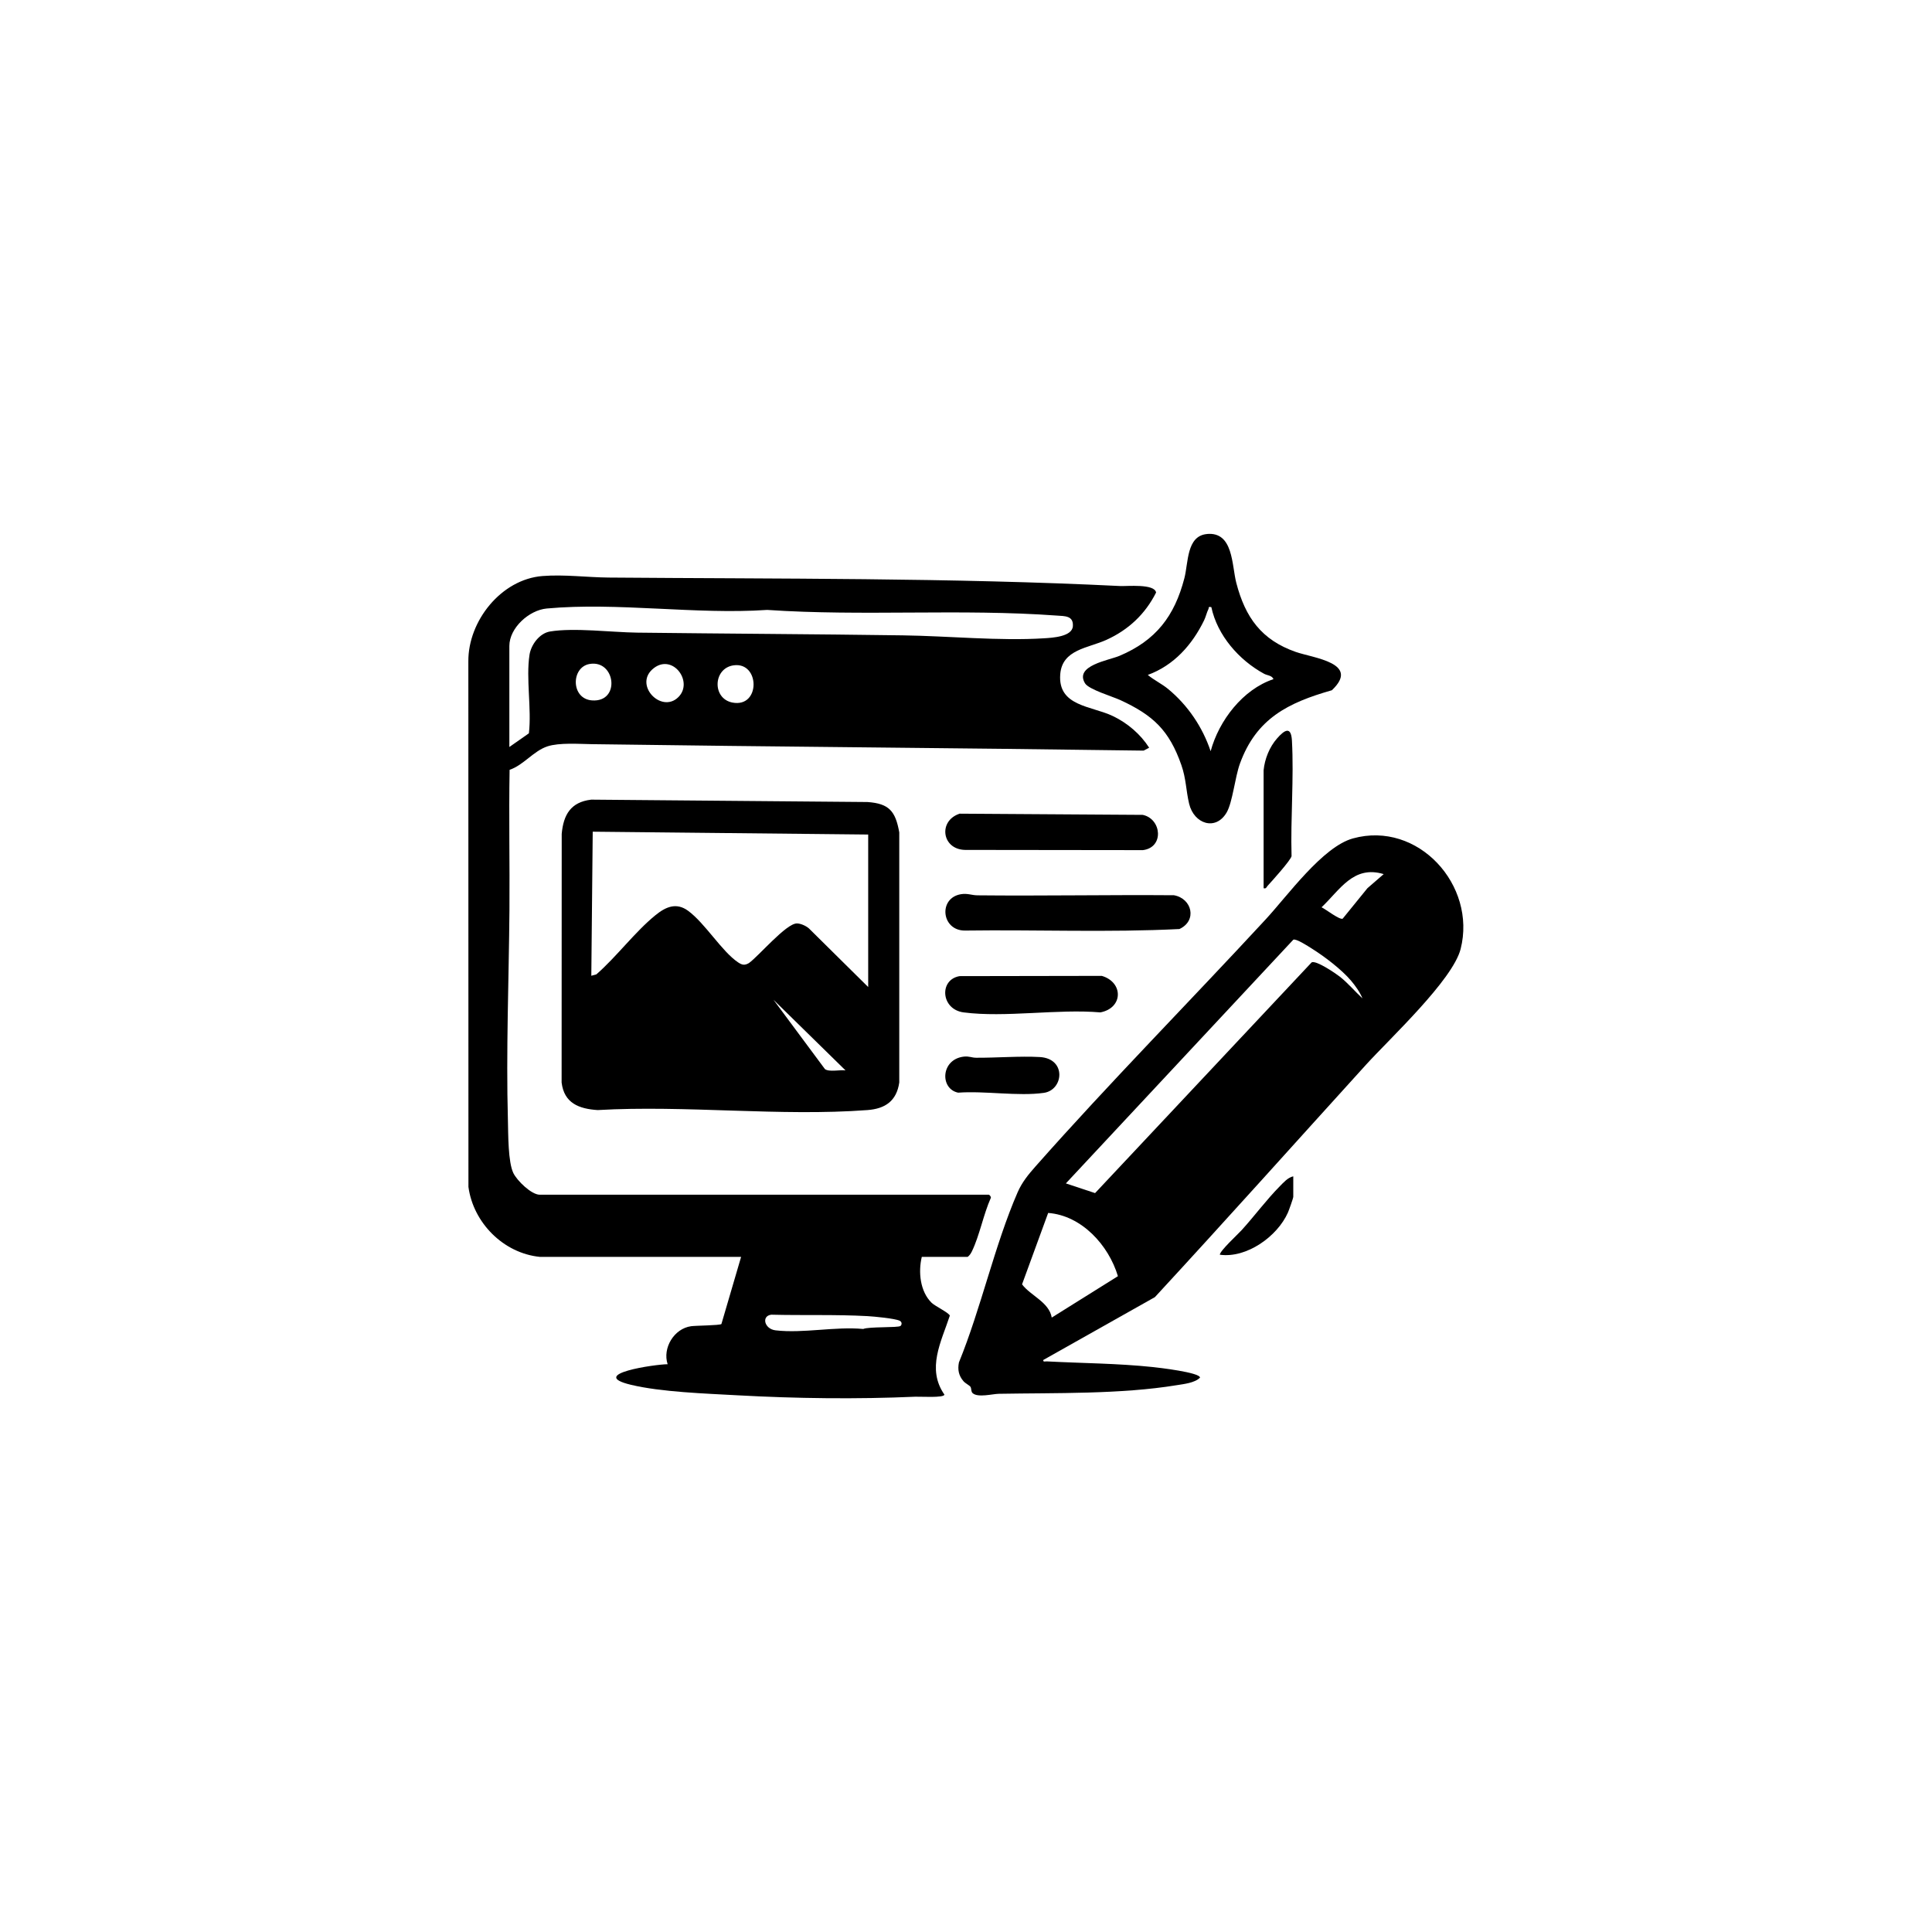
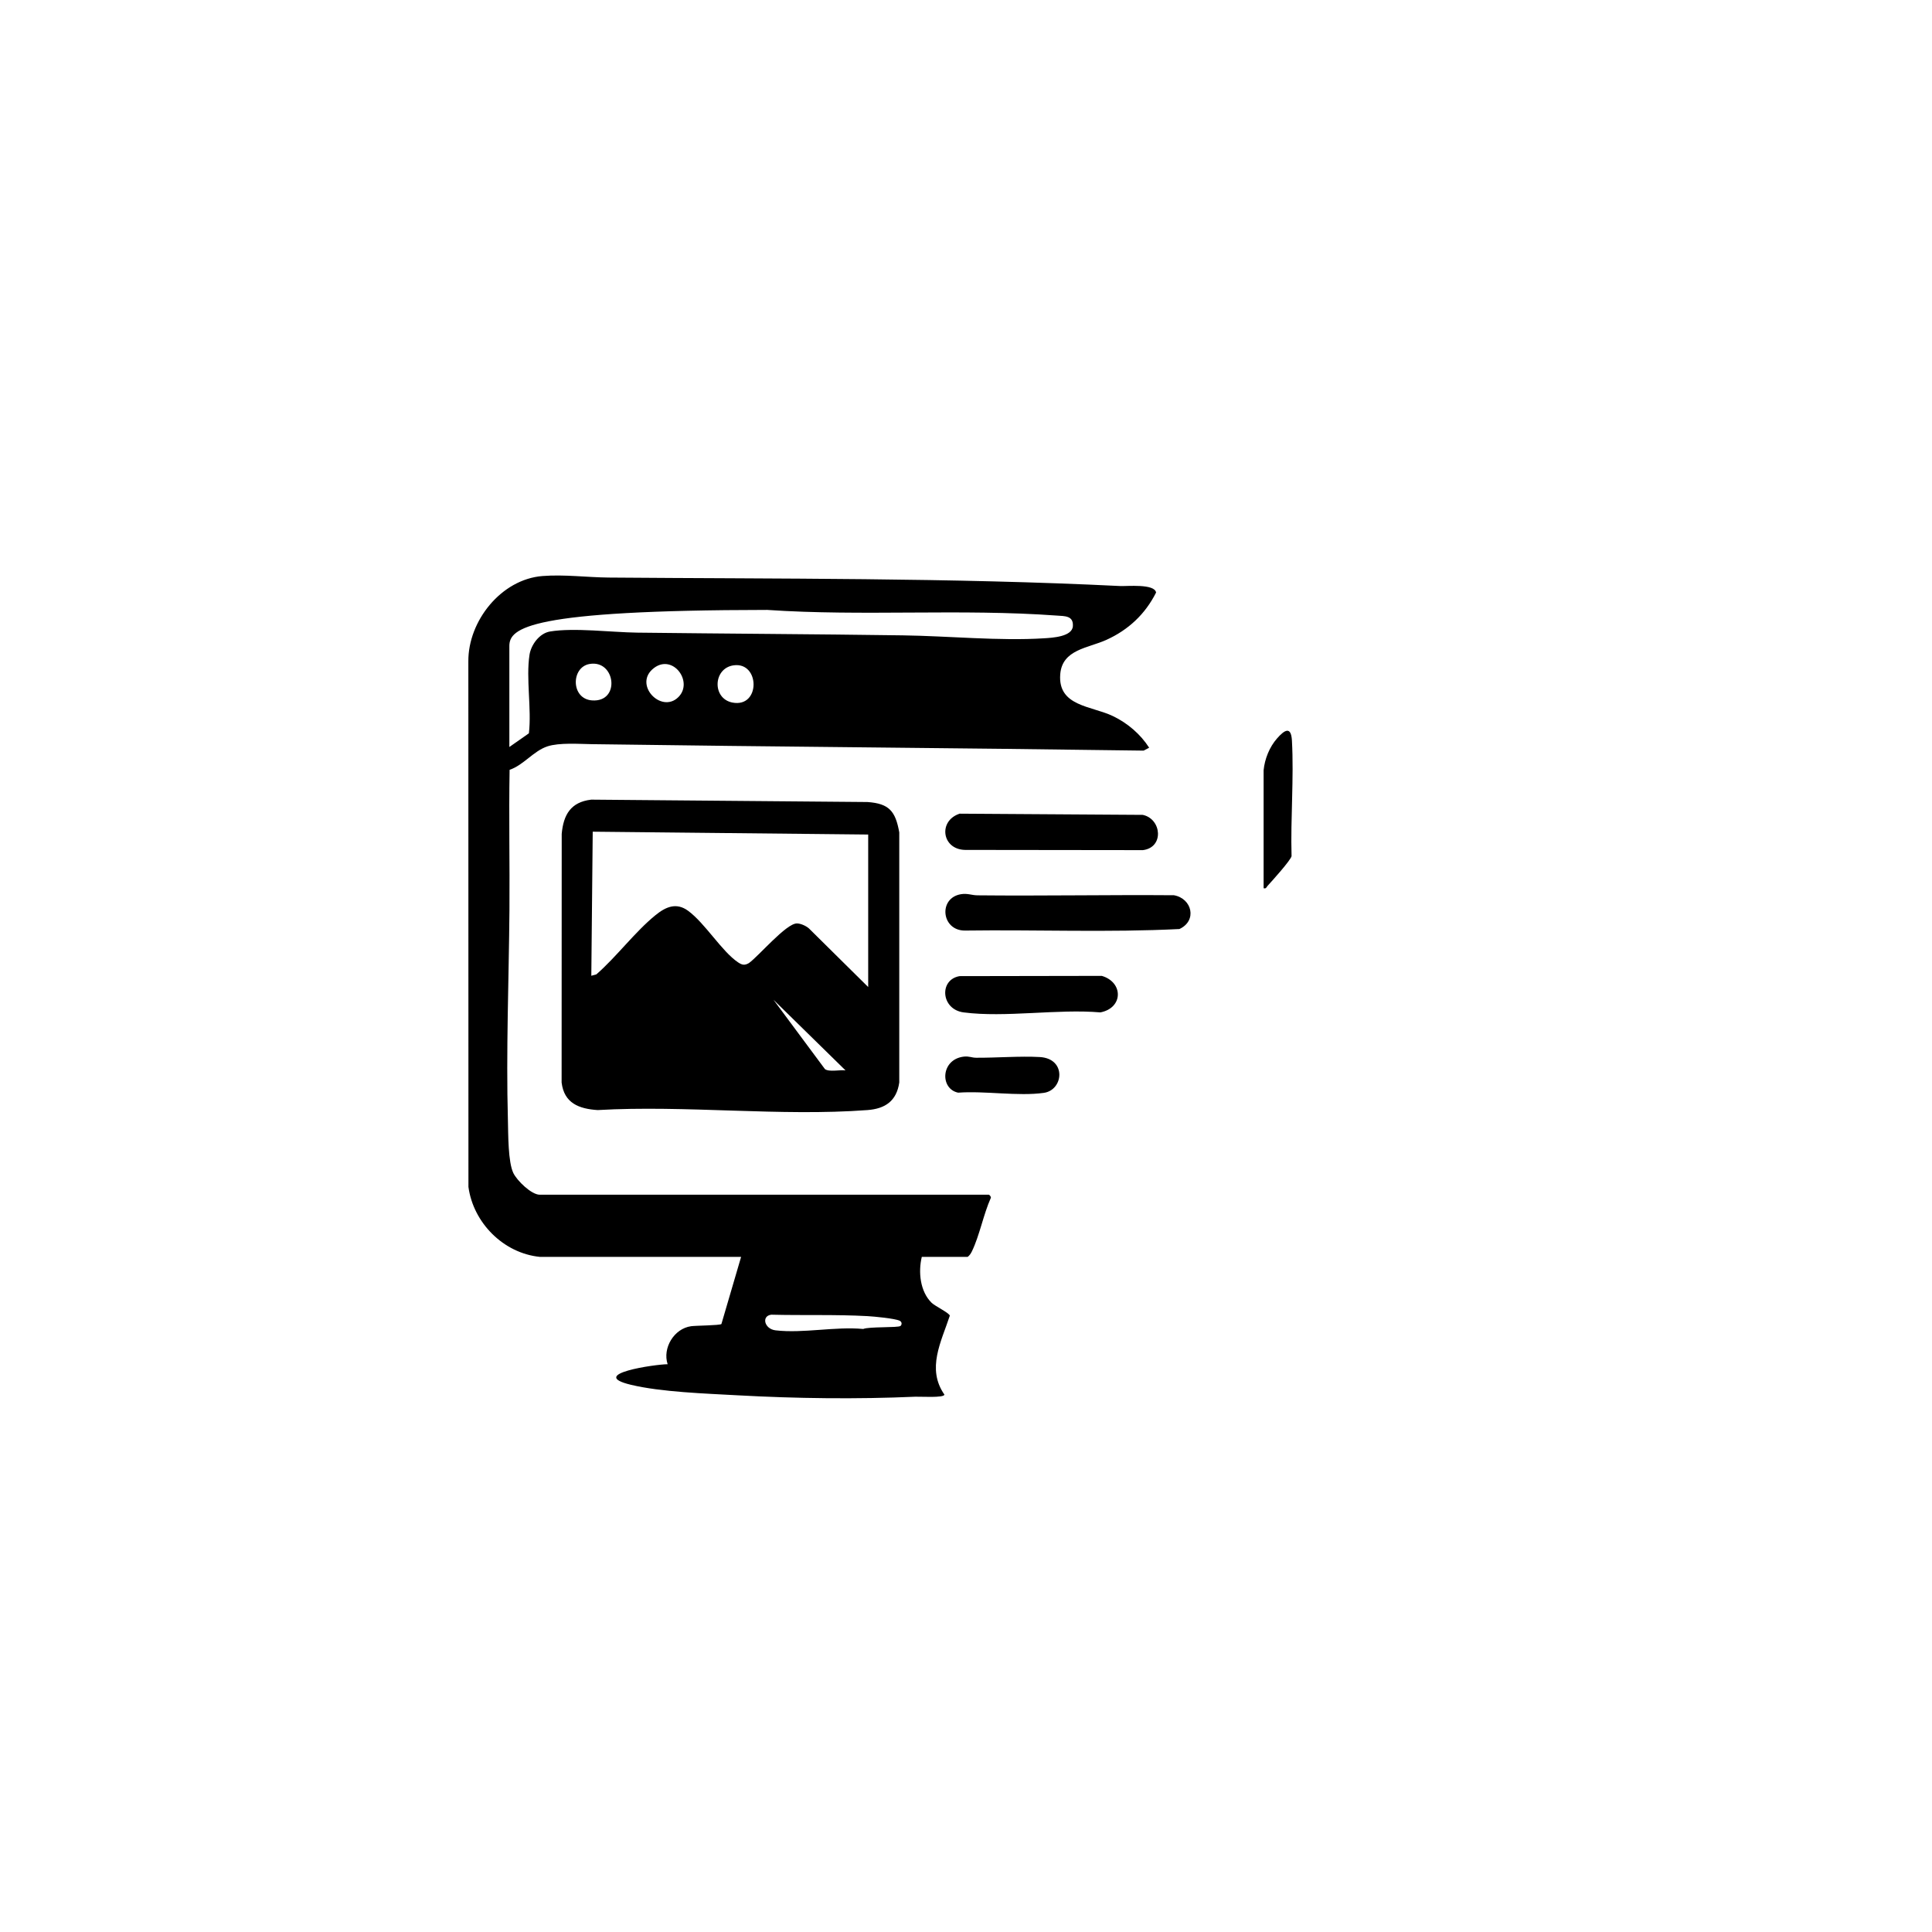
<svg xmlns="http://www.w3.org/2000/svg" width="2801" height="2801" viewBox="0 0 2801 2801" fill="none">
  <rect width="2801" height="2801" fill="white" />
-   <path d="M782.529 1822.19C729.858 1816.87 686.186 1772.79 679.137 1720.79L679.004 959C678.516 900.387 726.621 839.824 786.519 835.124C818.353 832.641 851.251 837.075 882.729 837.341C1127.87 839.336 1379.7 837.563 1623.99 849.622C1633.74 850.11 1673.96 845.942 1676.08 859.065C1660.21 890.544 1635.87 913.245 1603.99 927.699C1577.3 939.803 1539.97 941.488 1537.13 977.533C1533.45 1024.26 1582.45 1023.24 1613.61 1038.23C1634.81 1048.43 1653.34 1064.3 1666.06 1084.03L1658.04 1088.24C1391.49 1084.43 1124.85 1082.7 858.433 1078.89C839.546 1078.62 811.037 1076.45 793.835 1082.03C773.573 1088.59 759.164 1109.21 738.813 1116.08C737.616 1183.92 739.124 1251.8 738.592 1319.59C737.749 1420.81 733.582 1523.18 736.375 1624.67C736.907 1644.75 736.508 1684.56 744.267 1700.7C749.543 1711.65 770.381 1732.09 782.529 1732.09H1433.7C1434.32 1732.09 1437.33 1735.15 1436.45 1736.79C1425.81 1760.51 1420.22 1791.11 1409.14 1814.03C1407.54 1817.31 1405.85 1819.97 1402.97 1822.19H1336.42C1331.15 1843.91 1333.81 1872.37 1350.7 1888.82C1355.44 1893.48 1376.28 1903.54 1377.04 1907.44C1364.62 1945.22 1343.03 1984.28 1369.19 2021.88C1368.88 2026.97 1333.54 2024.63 1327.11 2024.94C1241.99 2028.7 1154.51 2027.59 1069.3 2022.9C1022.92 2020.32 958.722 2018.24 914.607 2007.64C850.364 1992.21 950.874 1977.81 967.944 1977.85C960.229 1954.44 977.166 1926.2 1001.91 1922.74C1008.91 1921.76 1043.01 1921.63 1045.89 1919.59L1074.44 1822.23H782.662L782.529 1822.19ZM738.503 1082.96L766.79 1063.15C770.913 1027.72 762.356 983.74 767.676 949.335C769.938 934.659 782.13 918.121 797.382 915.55C832.009 909.742 887.473 916.747 923.741 917.191C1052.27 918.742 1180.36 919.318 1308.89 921.136C1374.29 922.023 1449.04 929.472 1513.64 925.393C1525.7 924.64 1554.47 923.131 1555.45 907.791C1556.42 892.451 1543.7 893.293 1532.04 892.451C1392.86 882.298 1251.34 893.693 1112.26 884.249C1008.87 891.299 894.833 872.81 792.638 882.21C767.1 884.56 738.459 910.275 738.459 936.566V1082.96H738.503ZM854.709 962.636C827.752 967.335 827.398 1013.22 858.344 1015.44C899.976 1018.45 892.439 956.074 854.709 962.636ZM983.55 1010.61C1005.59 988.573 975.836 947.872 948.392 968.266C916.957 991.676 958.589 1035.52 983.55 1010.61ZM1063.62 964.586C1033.74 968.709 1032.1 1012.91 1061.98 1018.59C1102.9 1026.35 1101.93 959.266 1063.62 964.586ZM1305.52 1922.34C1307.69 1920.66 1307.96 1916.44 1304.28 1914.76C1297.1 1911.43 1267.04 1908.64 1257.68 1908.11C1211.57 1905.58 1164.44 1907.22 1118.24 1906.03C1103.57 1907.8 1108.09 1926.82 1124.45 1928.72C1164.62 1933.38 1210.64 1922.92 1251.52 1926.73C1259.59 1923.18 1301.97 1925.13 1305.48 1922.38L1305.52 1922.34Z" fill="black" />
-   <path d="M1512.57 1971.69C1512.04 1975.06 1515.32 1973.59 1517.63 1973.73C1568.66 1976.43 1620.35 1976.56 1671.21 1981.93C1679.67 1982.81 1739.62 1989.73 1739.79 1997.27C1731.99 2005.03 1716.65 2006.49 1705.79 2008.26C1625.01 2021.52 1530.17 2019.26 1447.97 2020.72C1438.88 2020.9 1417.69 2026.62 1410.15 2019.79C1407.54 2017.44 1408.65 2013.41 1407.01 2010.66C1405.72 2008.53 1399.65 2005.74 1396.81 2002.41C1389.89 1994.43 1388.16 1985.65 1390.25 1975.23C1422.21 1897.07 1442.03 1805.11 1475.33 1728.63C1481.71 1714 1490.8 1702.92 1501.27 1691.08C1608.87 1569.38 1724.68 1452.29 1835.07 1332.8C1866.82 1298.48 1917.5 1227.68 1961.48 1215.53C2055.91 1189.42 2141.04 1283.45 2117.63 1375.76C2106.19 1420.9 2014.9 1505.71 1980.41 1543.66C1878.43 1656.01 1777.3 1769.11 1674.35 1880.58L1512.57 1971.69ZM2006.04 1267.27C1962.19 1254.06 1942.86 1289.93 1915.99 1315.38C1921.88 1318.08 1942.23 1334.04 1946.62 1331.87L1982.49 1287.71L2006.08 1267.27H2006.04ZM1975.27 1447.45C1971.81 1438.72 1964.89 1429.05 1958.86 1421.92C1944.76 1405.29 1920.02 1386.58 1901.4 1374.92C1896.7 1371.99 1879.01 1360.38 1875.02 1362.37L1545.29 1715.69L1587.63 1729.74L1901.67 1395.18C1908.41 1392.12 1935.89 1410.88 1942.37 1415.89C1953.59 1424.58 1964.76 1437.7 1975.27 1447.45ZM1524.85 1910.19L1620.75 1850.2C1607.36 1805.34 1568.17 1762.15 1519.62 1758.52L1481.76 1862.04C1493.99 1878.45 1520.99 1887.76 1524.81 1910.19H1524.85Z" fill="black" />
+   <path d="M782.529 1822.19C729.858 1816.87 686.186 1772.79 679.137 1720.79L679.004 959C678.516 900.387 726.621 839.824 786.519 835.124C818.353 832.641 851.251 837.075 882.729 837.341C1127.87 839.336 1379.7 837.563 1623.99 849.622C1633.74 850.11 1673.96 845.942 1676.08 859.065C1660.21 890.544 1635.87 913.245 1603.99 927.699C1577.3 939.803 1539.97 941.488 1537.13 977.533C1533.45 1024.26 1582.45 1023.24 1613.61 1038.23C1634.81 1048.43 1653.34 1064.3 1666.06 1084.03L1658.04 1088.24C1391.49 1084.43 1124.85 1082.7 858.433 1078.89C839.546 1078.62 811.037 1076.45 793.835 1082.03C773.573 1088.59 759.164 1109.21 738.813 1116.08C737.616 1183.92 739.124 1251.8 738.592 1319.59C737.749 1420.81 733.582 1523.18 736.375 1624.67C736.907 1644.75 736.508 1684.56 744.267 1700.7C749.543 1711.65 770.381 1732.09 782.529 1732.09H1433.7C1434.32 1732.09 1437.33 1735.15 1436.45 1736.79C1425.81 1760.51 1420.22 1791.11 1409.14 1814.03C1407.54 1817.31 1405.85 1819.97 1402.97 1822.19H1336.42C1331.15 1843.91 1333.81 1872.37 1350.7 1888.82C1355.44 1893.48 1376.28 1903.54 1377.04 1907.44C1364.62 1945.22 1343.03 1984.28 1369.19 2021.88C1368.88 2026.97 1333.54 2024.63 1327.11 2024.94C1241.99 2028.7 1154.51 2027.59 1069.3 2022.9C1022.92 2020.32 958.722 2018.24 914.607 2007.64C850.364 1992.21 950.874 1977.81 967.944 1977.85C960.229 1954.44 977.166 1926.2 1001.91 1922.74C1008.91 1921.76 1043.01 1921.63 1045.89 1919.59L1074.44 1822.23H782.662L782.529 1822.19ZM738.503 1082.96L766.79 1063.15C770.913 1027.72 762.356 983.74 767.676 949.335C769.938 934.659 782.13 918.121 797.382 915.55C832.009 909.742 887.473 916.747 923.741 917.191C1052.27 918.742 1180.36 919.318 1308.89 921.136C1374.29 922.023 1449.04 929.472 1513.64 925.393C1525.7 924.64 1554.47 923.131 1555.45 907.791C1556.42 892.451 1543.7 893.293 1532.04 892.451C1392.86 882.298 1251.34 893.693 1112.26 884.249C767.1 884.56 738.459 910.275 738.459 936.566V1082.96H738.503ZM854.709 962.636C827.752 967.335 827.398 1013.22 858.344 1015.44C899.976 1018.45 892.439 956.074 854.709 962.636ZM983.55 1010.61C1005.59 988.573 975.836 947.872 948.392 968.266C916.957 991.676 958.589 1035.52 983.55 1010.61ZM1063.62 964.586C1033.74 968.709 1032.1 1012.91 1061.98 1018.59C1102.9 1026.35 1101.93 959.266 1063.62 964.586ZM1305.52 1922.34C1307.69 1920.66 1307.96 1916.44 1304.28 1914.76C1297.1 1911.43 1267.04 1908.64 1257.68 1908.11C1211.57 1905.58 1164.44 1907.22 1118.24 1906.03C1103.57 1907.8 1108.09 1926.82 1124.45 1928.72C1164.62 1933.38 1210.64 1922.92 1251.52 1926.73C1259.59 1923.18 1301.97 1925.13 1305.48 1922.38L1305.52 1922.34Z" fill="black" />
  <path d="M856.838 1159.31L1257.68 1162.77C1289.07 1164.99 1298.25 1175.94 1303.75 1206.8V1569.42C1299.85 1596.16 1283.49 1607.42 1257.68 1609.37C1131.59 1618.86 993.748 1602.01 866.414 1609.37C839.325 1607.6 817.822 1599.35 814.23 1569.42L814.363 1208.97C816.846 1181.13 827.576 1162.86 856.882 1159.36L856.838 1159.31ZM1258.61 1209.9L859.321 1205.78L857.281 1414.64L864.552 1412.69C893.903 1387.11 920.726 1350.76 950.521 1326.64C965.152 1314.8 980.492 1307.93 997.561 1320.43C1022.35 1338.61 1046.6 1379.58 1070.14 1395.27C1075.77 1398.99 1079.32 1399.97 1085.75 1396.29C1100.24 1385.87 1139.62 1338.92 1155.22 1338.79C1160.76 1338.74 1168.52 1342.29 1172.73 1345.97L1258.7 1431V1209.86L1258.61 1209.9ZM1225.85 1551.87L1121.44 1449.54L1196.01 1550C1202.13 1554.48 1217.91 1550.71 1225.85 1551.87Z" fill="black" />
-   <path d="M1749.64 774.206C1788.26 770.438 1785.68 819.252 1792.38 845.056C1805.41 895.2 1828.96 927.832 1878.61 945.168C1904.28 954.123 1972.7 961.129 1930.93 1000.72C1867.26 1018.85 1821.42 1041.73 1797.66 1107.04C1790.47 1126.73 1787.01 1163.04 1778.41 1177.89C1762.63 1205.07 1731.06 1194.65 1724.01 1165.34C1719.4 1146.06 1719.71 1129.07 1712.71 1109.08C1695.11 1058.8 1671.83 1036.99 1624.48 1015.09C1612.77 1009.68 1578.54 999.613 1573.09 990.701C1557.31 964.897 1607.63 957.36 1623.01 950.843C1675.82 928.542 1702.86 893.249 1717.14 838.139C1722.95 815.66 1720.16 777.132 1749.64 774.251V774.206ZM1756.2 880.214C1750.88 879.283 1753.05 880.969 1751.94 883.141C1749.55 887.841 1748.18 894.313 1745.69 899.368C1728.4 934.881 1701.8 964.764 1664.07 978.509C1673.34 986.267 1684.29 991.233 1693.69 999.036C1722.11 1022.53 1743.48 1054.15 1755.18 1089.08C1767.2 1044.61 1801.87 999.391 1846.29 984.626C1844.21 979.173 1837.07 979.262 1832.64 976.823C1796.24 957.005 1764.89 921.137 1756.2 880.214Z" fill="black" />
  <path d="M1393.22 1296.4C1402.66 1294.85 1408.6 1297.95 1417.2 1298.04C1512.08 1299.01 1607.05 1297.15 1701.98 1297.91C1728.31 1302.65 1735.98 1334.84 1709.91 1346.9C1606.96 1352.09 1502.42 1347.7 1398.89 1349.12C1364.67 1349.25 1360.05 1301.85 1393.22 1296.4Z" fill="black" />
  <path d="M1391.18 1179.66L1656.75 1181.39C1684.24 1187.2 1688.01 1228.74 1656.93 1232.51L1399.11 1232.2C1365.46 1231.49 1359.79 1190.17 1391.13 1179.71L1391.18 1179.66Z" fill="black" />
  <path d="M1391.18 1415.18L1597.39 1414.82C1628.96 1424.13 1628.51 1461.42 1595.3 1467.76C1533.41 1462.44 1457.24 1475.61 1397.03 1467.76C1364 1463.46 1361.16 1420.23 1391.22 1415.18H1391.18Z" fill="black" />
  <path d="M1397.43 1531.87C1404.92 1531.03 1408.91 1533.51 1415.21 1533.51C1444.74 1533.69 1478.83 1530.89 1507.43 1532.49C1546.62 1534.71 1541.97 1580.37 1513.37 1584.41C1476.22 1589.68 1427.49 1581.26 1389.14 1584.14C1362.36 1578.69 1363.78 1535.68 1397.43 1531.87Z" fill="black" />
  <path d="M1831.97 1116.75C1833.57 1100.26 1840.48 1083.1 1851.39 1070.64C1862.3 1058.18 1871.83 1052.28 1873.03 1073.65C1876.04 1128.41 1870.94 1186.18 1872.49 1241.25C1871.03 1247.54 1844.07 1277.34 1837.73 1284.3C1835.92 1286.29 1835.92 1288.69 1831.97 1287.75V1116.79V1116.75Z" fill="black" />
-   <path d="M1874.98 1705.45V1735.15C1874.98 1737.1 1868.64 1754.84 1867.18 1758.07C1851.83 1792.61 1807.32 1824.49 1768.48 1819.08C1768.62 1813.41 1794.86 1789.29 1800.27 1783.3C1818.94 1762.73 1836.05 1739.45 1855.51 1719.77C1860.88 1714.36 1867.17 1707.09 1874.98 1705.45Z" fill="black" />
</svg>